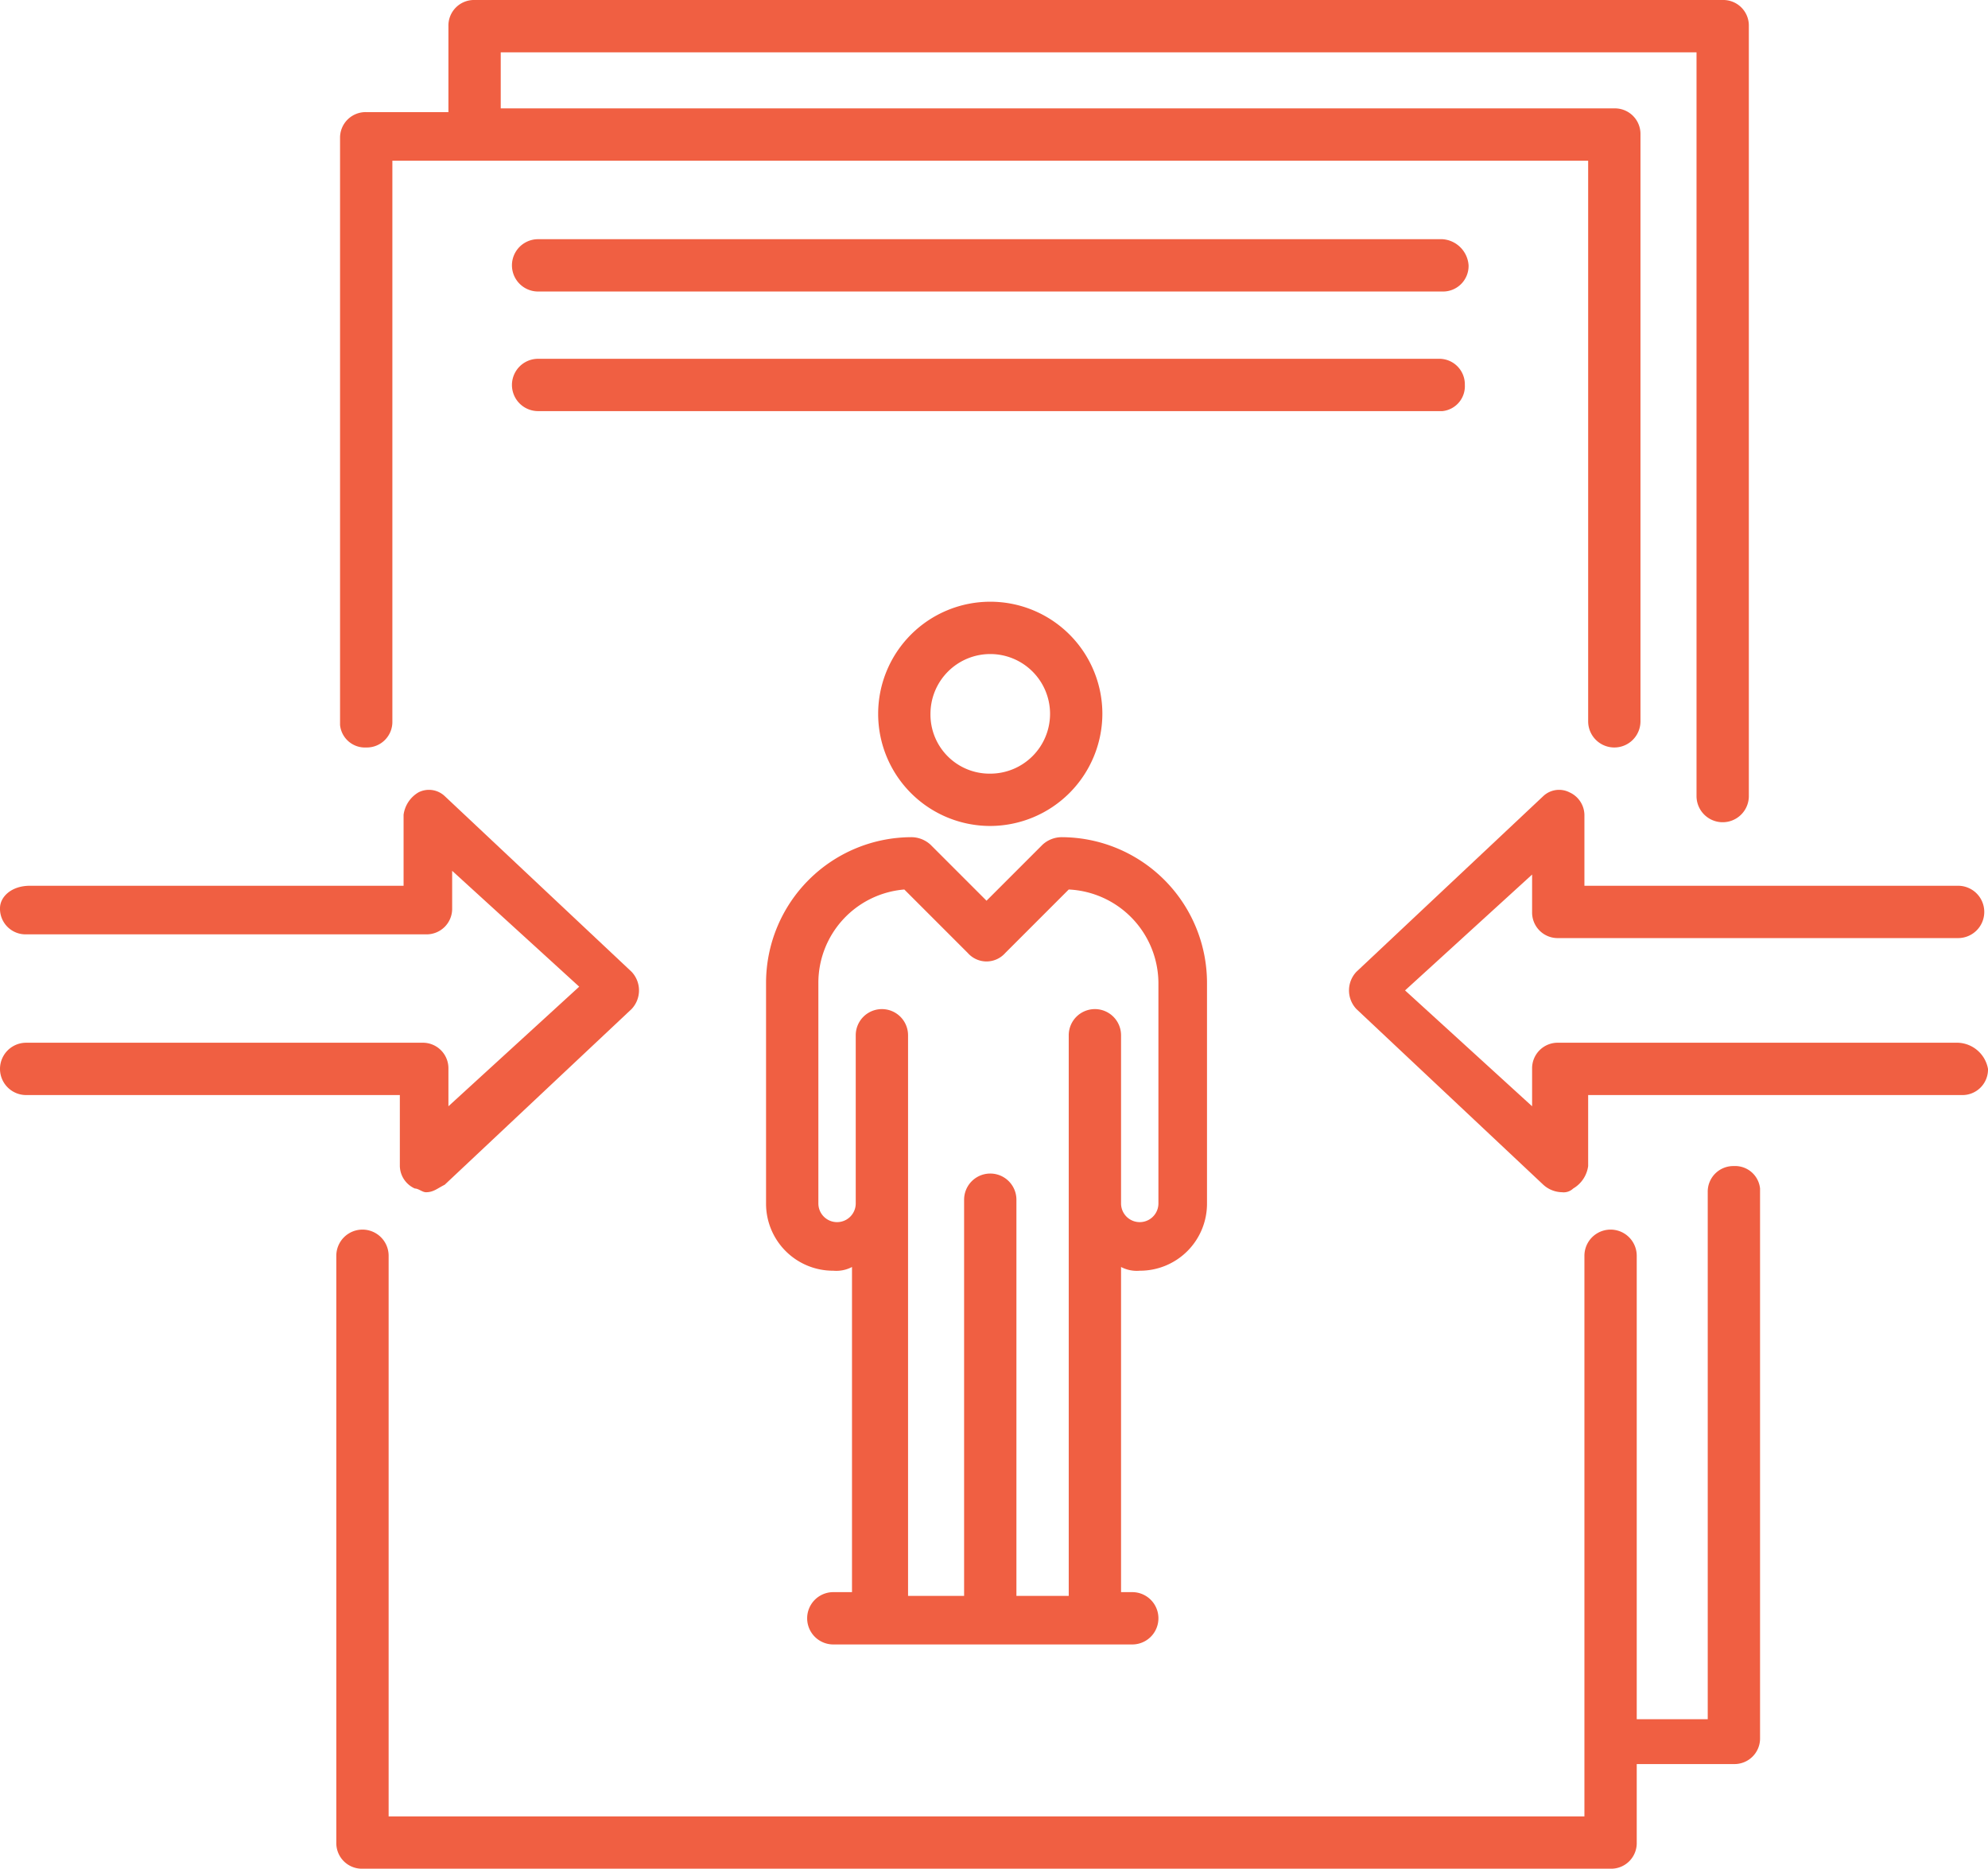
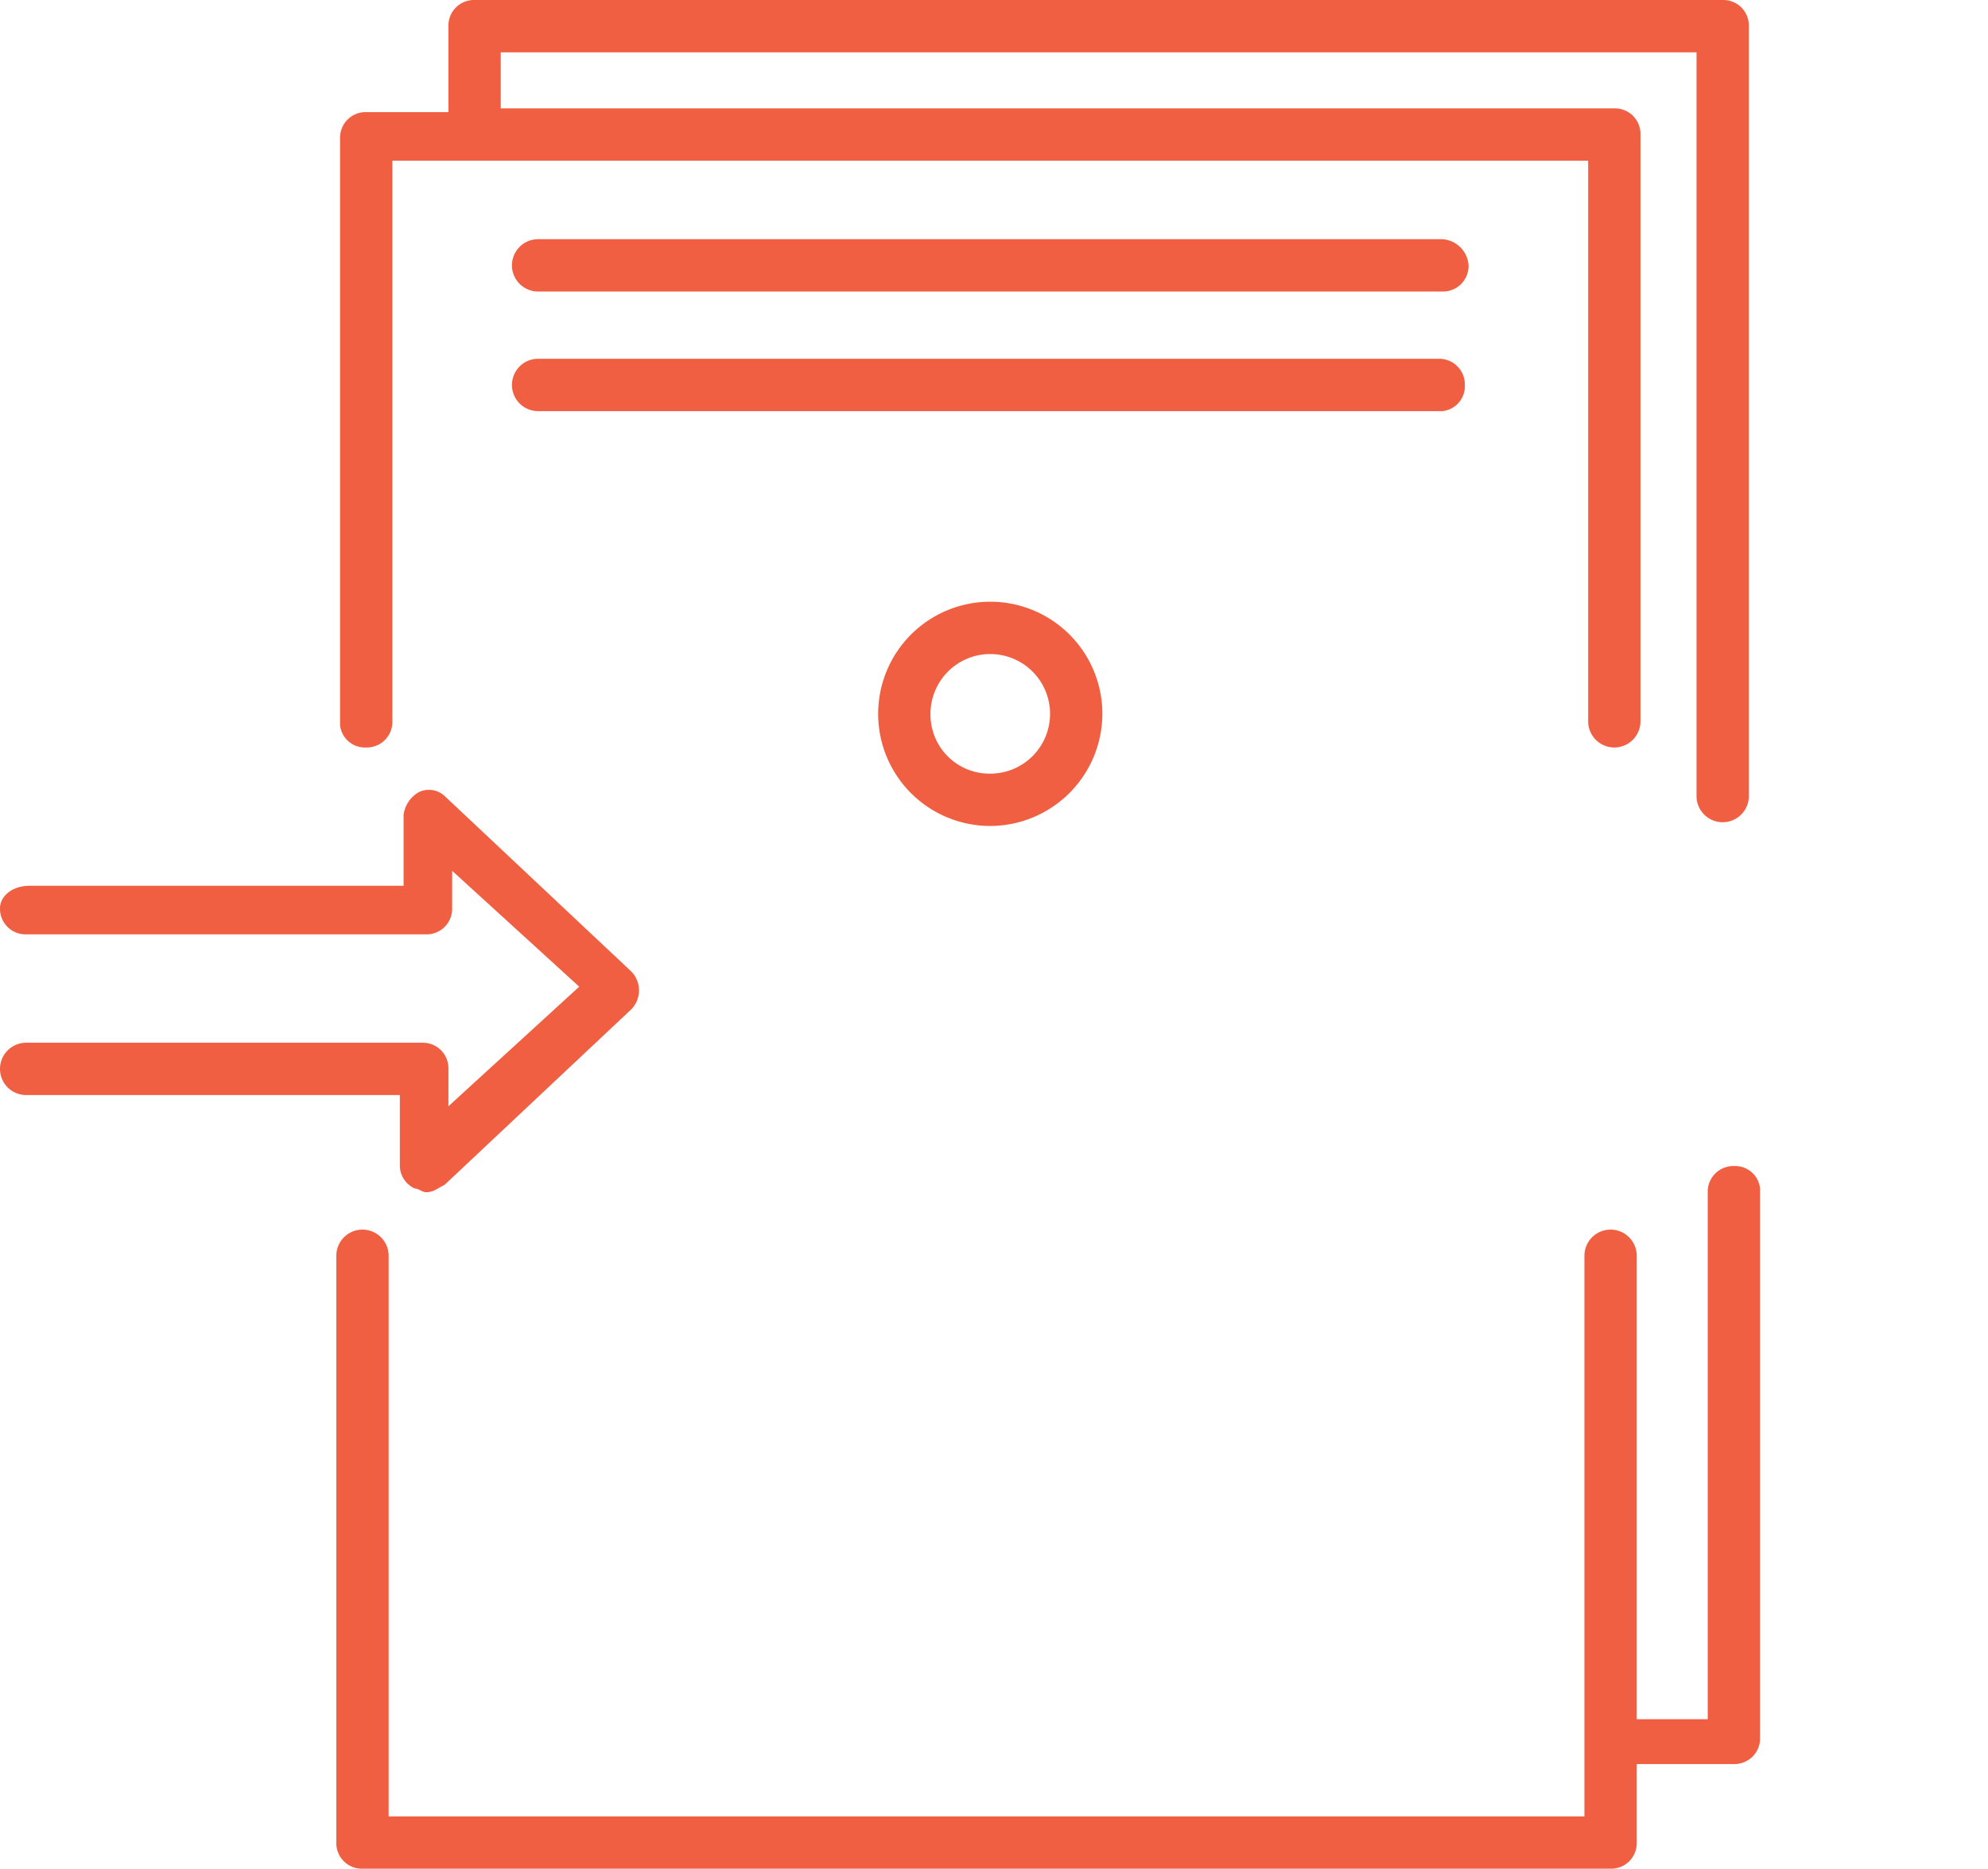
<svg xmlns="http://www.w3.org/2000/svg" id="Group_392" data-name="Group 392" width="53.2" height="50" viewBox="0 0 53.2 50">
-   <path id="Path_125" data-name="Path 125" d="M30.5,34a1.793,1.793,0,0,0,1.8-1.8V26.3a3.9,3.9,0,0,0-3.9-3.9.764.764,0,0,0-.5.2l-1.5,1.5-1.5-1.5a.764.764,0,0,0-.5-.2,3.9,3.9,0,0,0-3.9,3.9v5.9A1.793,1.793,0,0,0,22.3,34a.9.9,0,0,0,.5-.1v8.7h-.5a.7.7,0,1,0,0,1.4h8a.7.7,0,0,0,0-1.4H30V33.9A.9.9,0,0,0,30.5,34Zm-3.3,8.7V32.1a.7.7,0,1,0-1.4,0V42.7H24.3v-15a.7.7,0,0,0-1.4,0v4.5a.5.5,0,0,1-1,0V26.3a2.506,2.506,0,0,1,2.3-2.5l1.7,1.7a.668.668,0,0,0,1,0l1.7-1.7A2.519,2.519,0,0,1,31,26.3v5.9a.5.5,0,0,1-1,0V27.7a.7.7,0,0,0-1.4,0v15Z" fill="#f05f42" />
  <path id="Path_126" data-name="Path 126" d="M29.5,19.1a3,3,0,1,0-3,3A3.009,3.009,0,0,0,29.5,19.1Zm-4.6,0a1.6,1.6,0,1,1,1.6,1.6A1.58,1.58,0,0,1,24.9,19.1Z" fill="#f05f42" />
  <path id="Path_127" data-name="Path 127" d="M9.8,20a.684.684,0,0,0,.7-.7V4.3h32v15a.7.7,0,0,0,1.4,0V3.6a.684.684,0,0,0-.7-.7H13.4V1.4h32V21.3a.7.7,0,0,0,1.4,0V.7a.684.684,0,0,0-.7-.7H12.7a.684.684,0,0,0-.7.7V3H9.8a.684.684,0,0,0-.7.7V19.4A.669.669,0,0,0,9.8,20Z" fill="#f05f42" />
  <path id="Path_128" data-name="Path 128" d="M38.6,6.4H14.4a.7.7,0,0,0,0,1.4H38.6a.684.684,0,0,0,.7-.7A.751.751,0,0,0,38.6,6.4Z" fill="#f05f42" />
  <path id="Path_129" data-name="Path 129" d="M39.2,10.3a.684.684,0,0,0-.7-.7H14.4a.7.7,0,0,0,0,1.4H38.6A.669.669,0,0,0,39.2,10.3Z" fill="#f05f42" />
  <path id="Path_130" data-name="Path 130" d="M10.7,31.2a.675.675,0,0,0,.4.6c.1,0,.2.1.3.1.2,0,.3-.1.5-.2l5-4.7a.725.725,0,0,0,0-1l-5-4.7a.616.616,0,0,0-.7-.1.822.822,0,0,0-.4.6v1.9H.8c-.5,0-.8.3-.8.6a.684.684,0,0,0,.7.7H11.4a.684.684,0,0,0,.7-.7v-1l3.4,3.1L12,29.6v-1a.684.684,0,0,0-.7-.7H.7a.7.7,0,0,0,0,1.4h10Z" fill="#f05f42" />
-   <path id="Path_131" data-name="Path 131" d="M52.4,27.9H41.7a.684.684,0,0,0-.7.7v1l-3.4-3.1L41,23.4v1a.684.684,0,0,0,.7.7H52.4a.7.7,0,0,0,0-1.4h-10V21.8a.675.675,0,0,0-.4-.6.616.616,0,0,0-.7.1l-5,4.7a.725.725,0,0,0,0,1l5,4.7a.764.764,0,0,0,.5.2.367.367,0,0,0,.3-.1.822.822,0,0,0,.4-.6V29.3h10a.684.684,0,0,0,.7-.7A.849.849,0,0,0,52.4,27.9Z" fill="#f05f42" />
  <path id="Path_132" data-name="Path 132" d="M46.4,31.2a.684.684,0,0,0-.7.7V46H43.8V33.6a.7.7,0,0,0-1.4,0v15h-32v-15a.7.7,0,1,0-1.4,0V49.3a.684.684,0,0,0,.7.7H43.1a.684.684,0,0,0,.7-.7V47.2h2.6a.684.684,0,0,0,.7-.7V31.8A.669.669,0,0,0,46.4,31.2Z" fill="#f05f42" />
</svg>